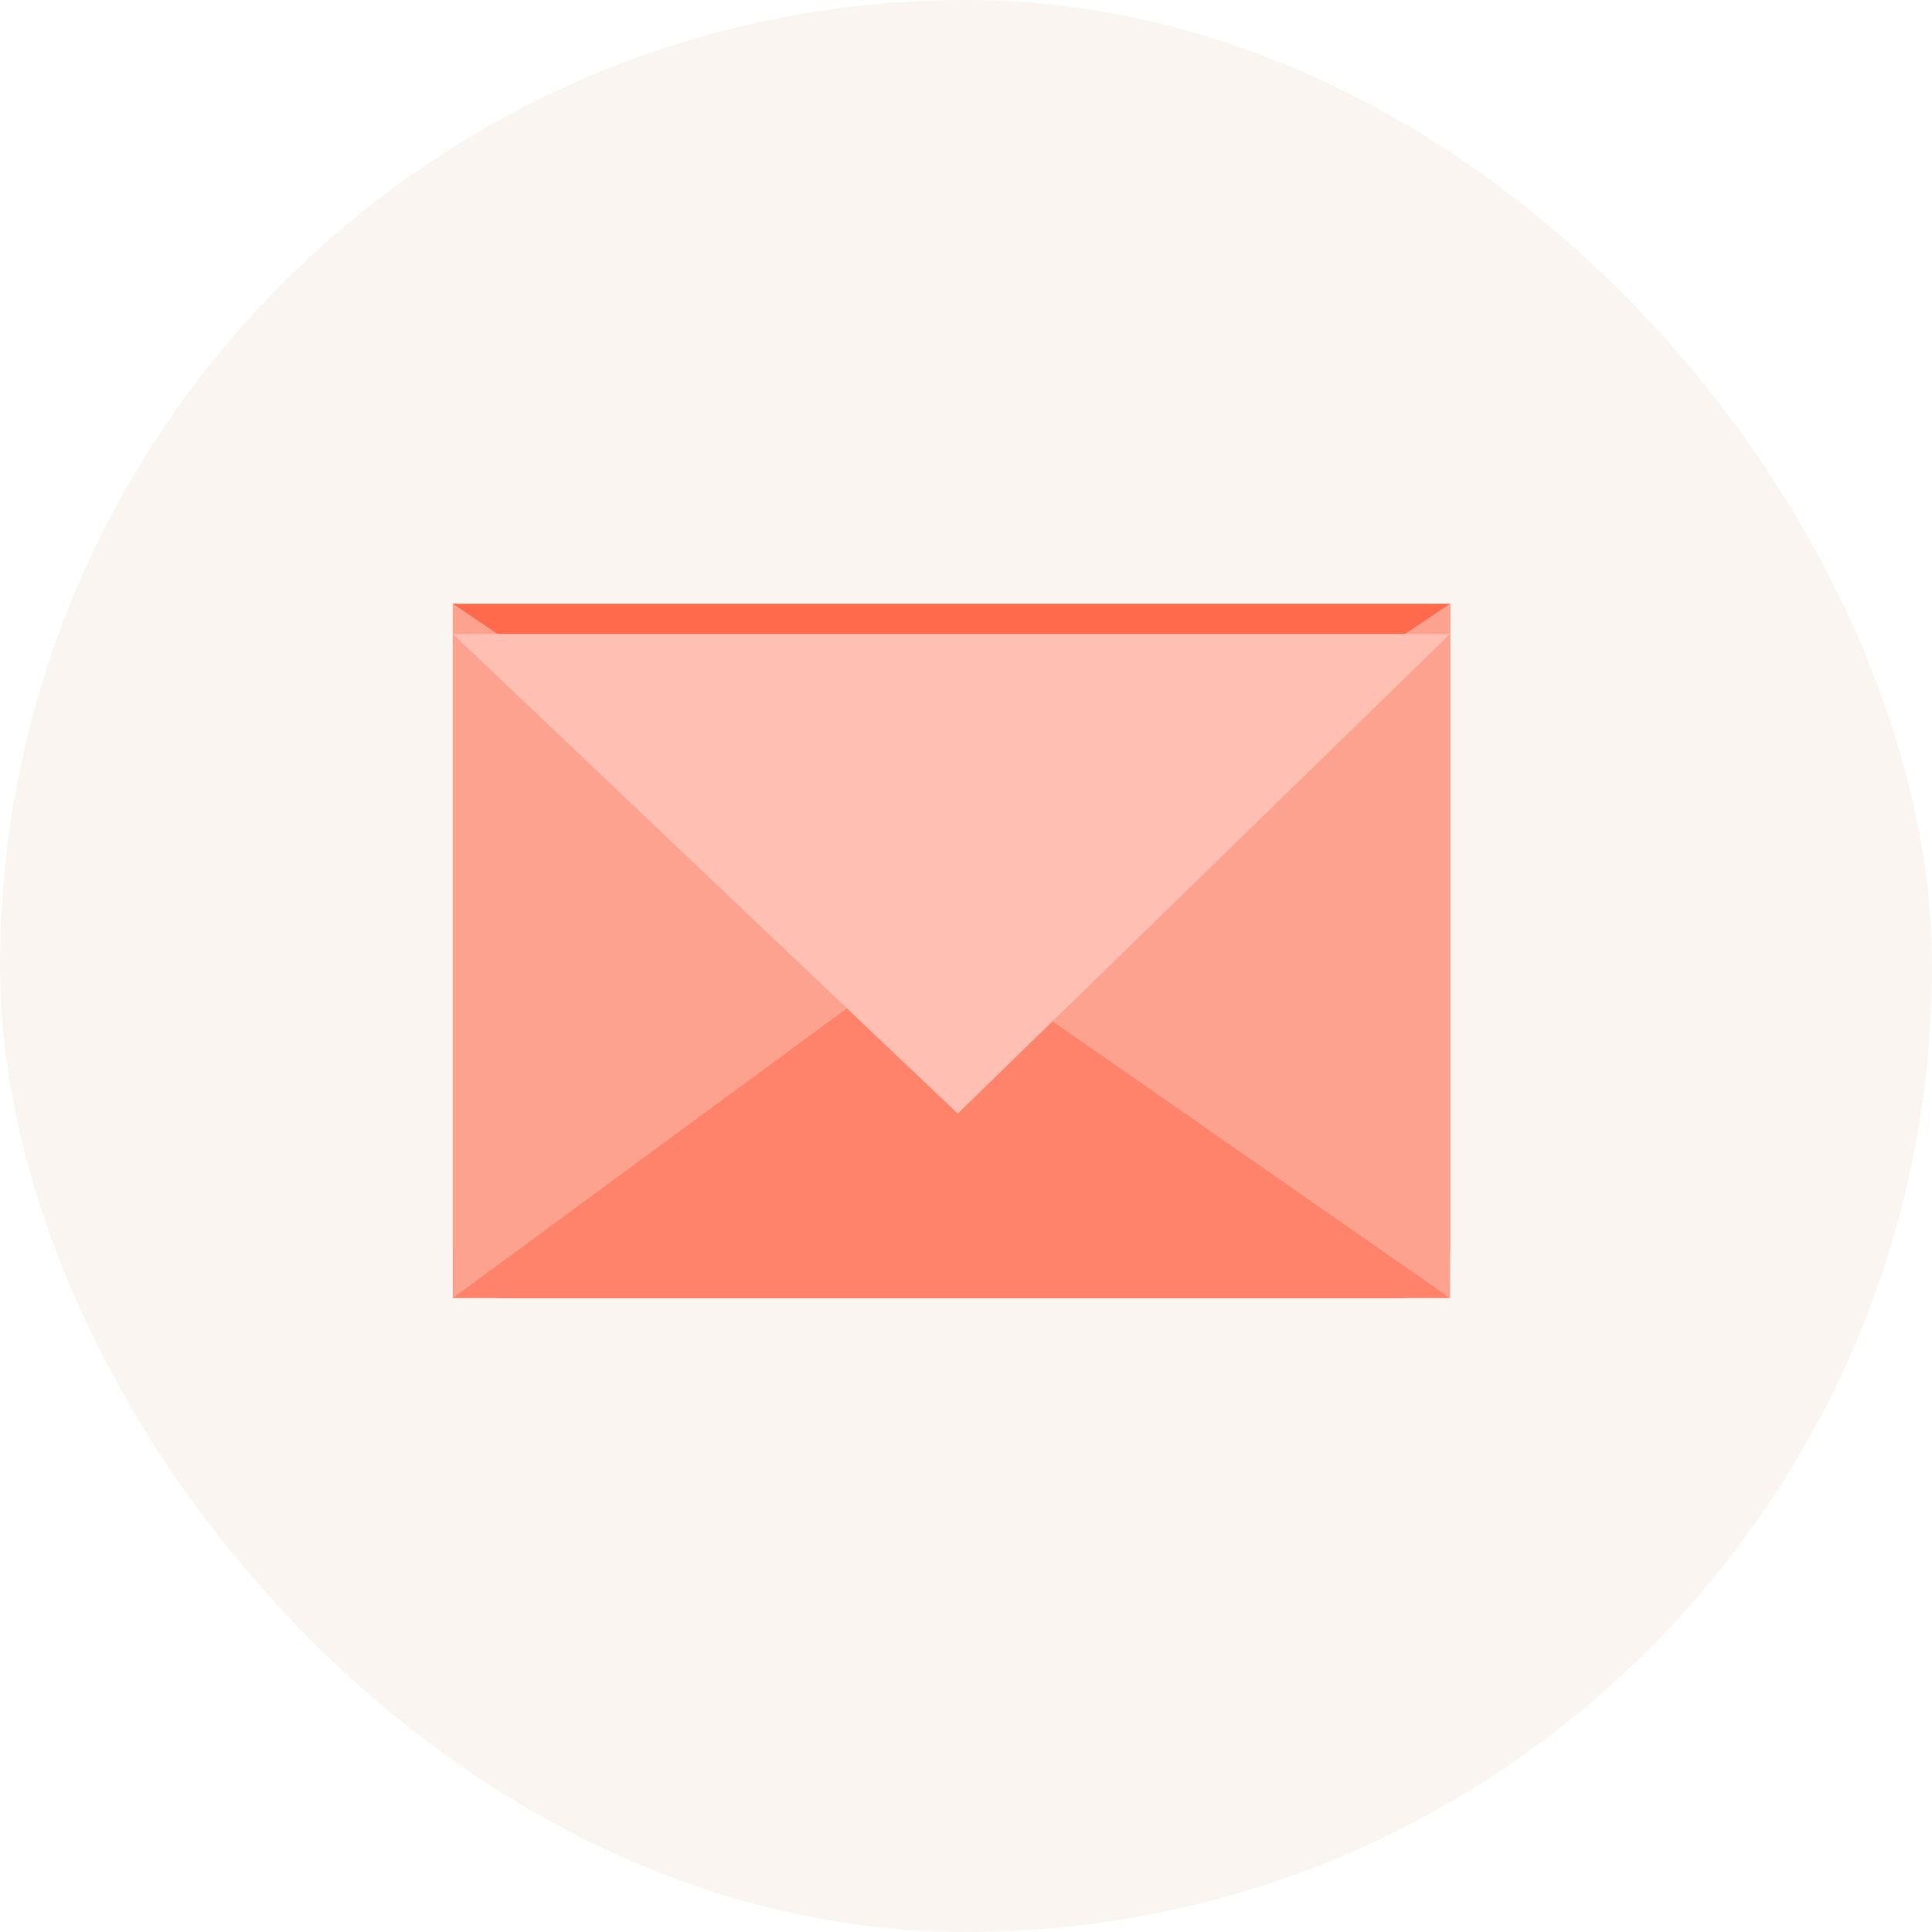
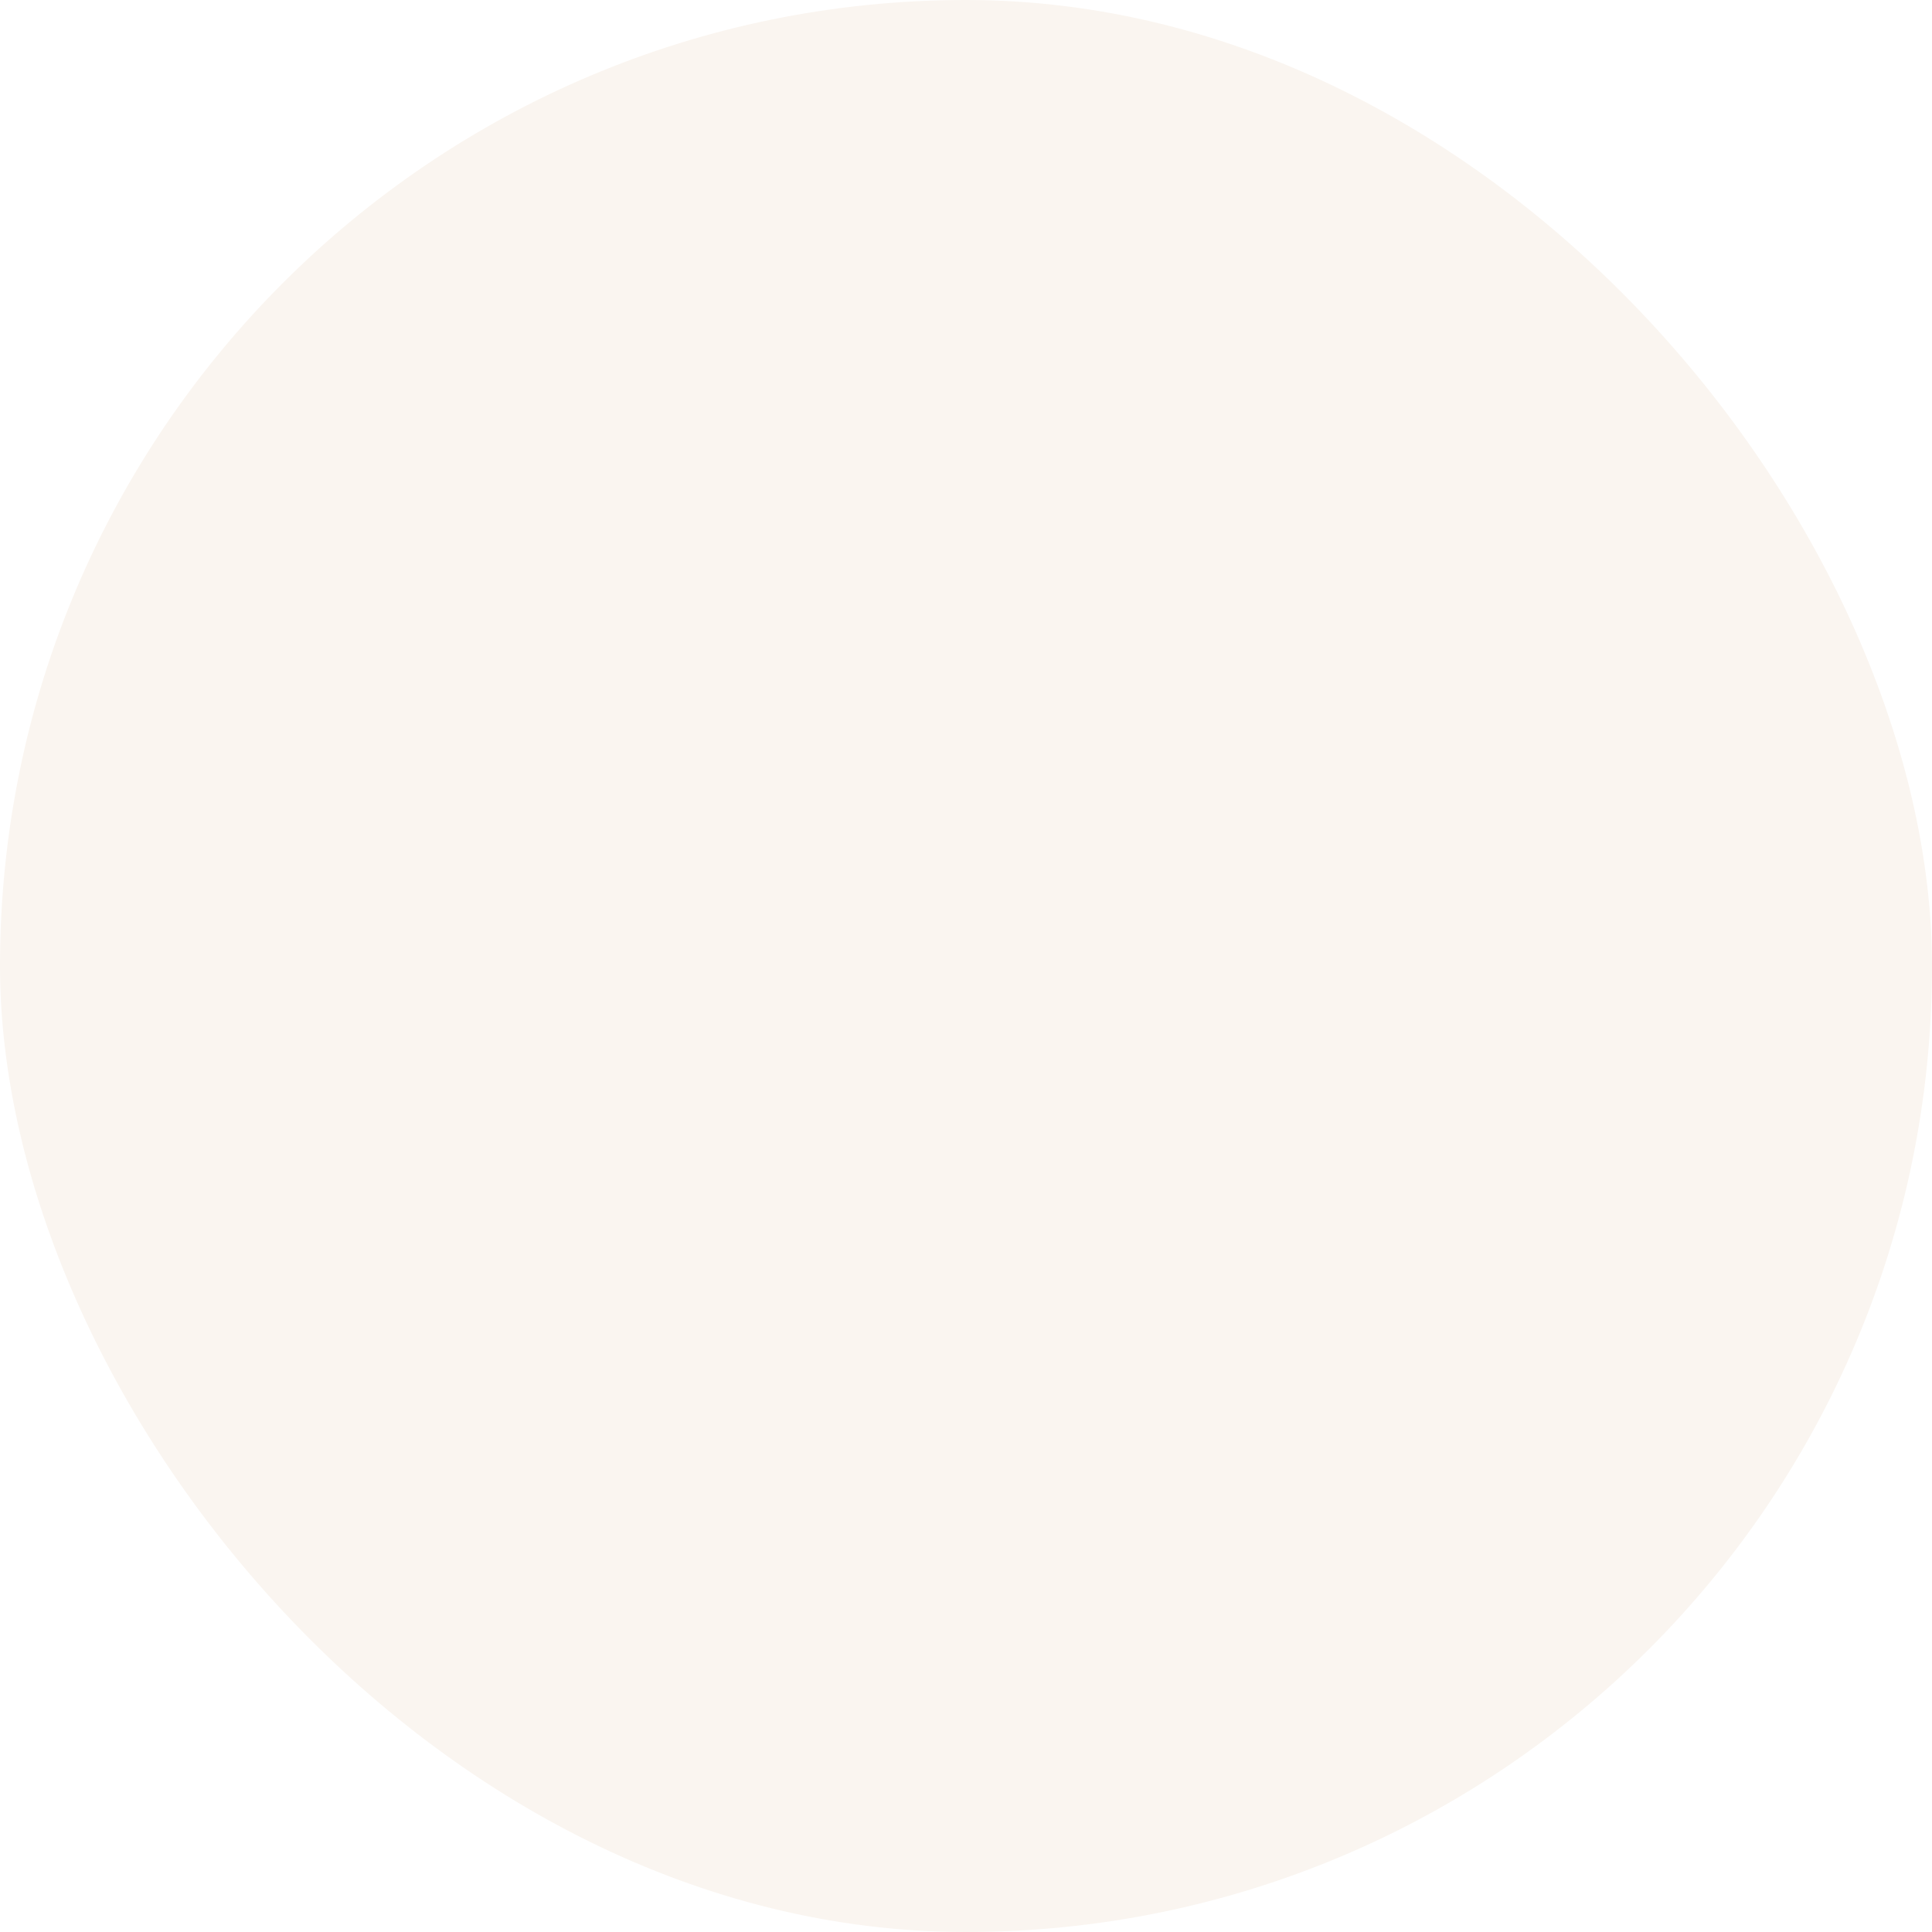
<svg xmlns="http://www.w3.org/2000/svg" width="64" height="64" viewBox="0 0 64 64" fill="none">
  <rect width="64" height="64" rx="32" fill="#FAF5F0" />
-   <path d="M15 20H48.036V41.327C48.036 42.251 47.288 43 46.364 43H16.673C15.749 43 15 42.251 15 41.327V20Z" fill="#FF6A4C" />
-   <path d="M30.891 31.5L48.037 20V43L30.891 31.5Z" fill="#FDA28F" />
-   <path d="M15 43H48.036L15 20V43Z" fill="#FF836A" />
-   <path d="M31.309 31.011L15 20V43L31.309 31.011Z" fill="#FDA28F" />
  <g filter="url(#filter0_d_2039_29479)">
-     <path d="M31.727 35.891L15 20H48.036L31.727 35.891Z" fill="#FFBFB3" />
-   </g>
+     </g>
  <defs>
    <filter id="filter0_d_2039_29479" x="13" y="19" width="37.036" height="19.891" filterUnits="userSpaceOnUse" color-interpolation-filters="sRGB">
      <feFlood flood-opacity="0" result="BackgroundImageFix" />
      <feColorMatrix in="SourceAlpha" type="matrix" values="0 0 0 0 0 0 0 0 0 0 0 0 0 0 0 0 0 0 127 0" result="hardAlpha" />
      <feOffset dy="1" />
      <feGaussianBlur stdDeviation="1" />
      <feColorMatrix type="matrix" values="0 0 0 0 0.9 0 0 0 0 0.296 0 0 0 0 0.296 0 0 0 0.14 0" />
      <feBlend mode="normal" in2="BackgroundImageFix" result="effect1_dropShadow_2039_29479" />
      <feBlend mode="normal" in="SourceGraphic" in2="effect1_dropShadow_2039_29479" result="shape" />
    </filter>
  </defs>
</svg>